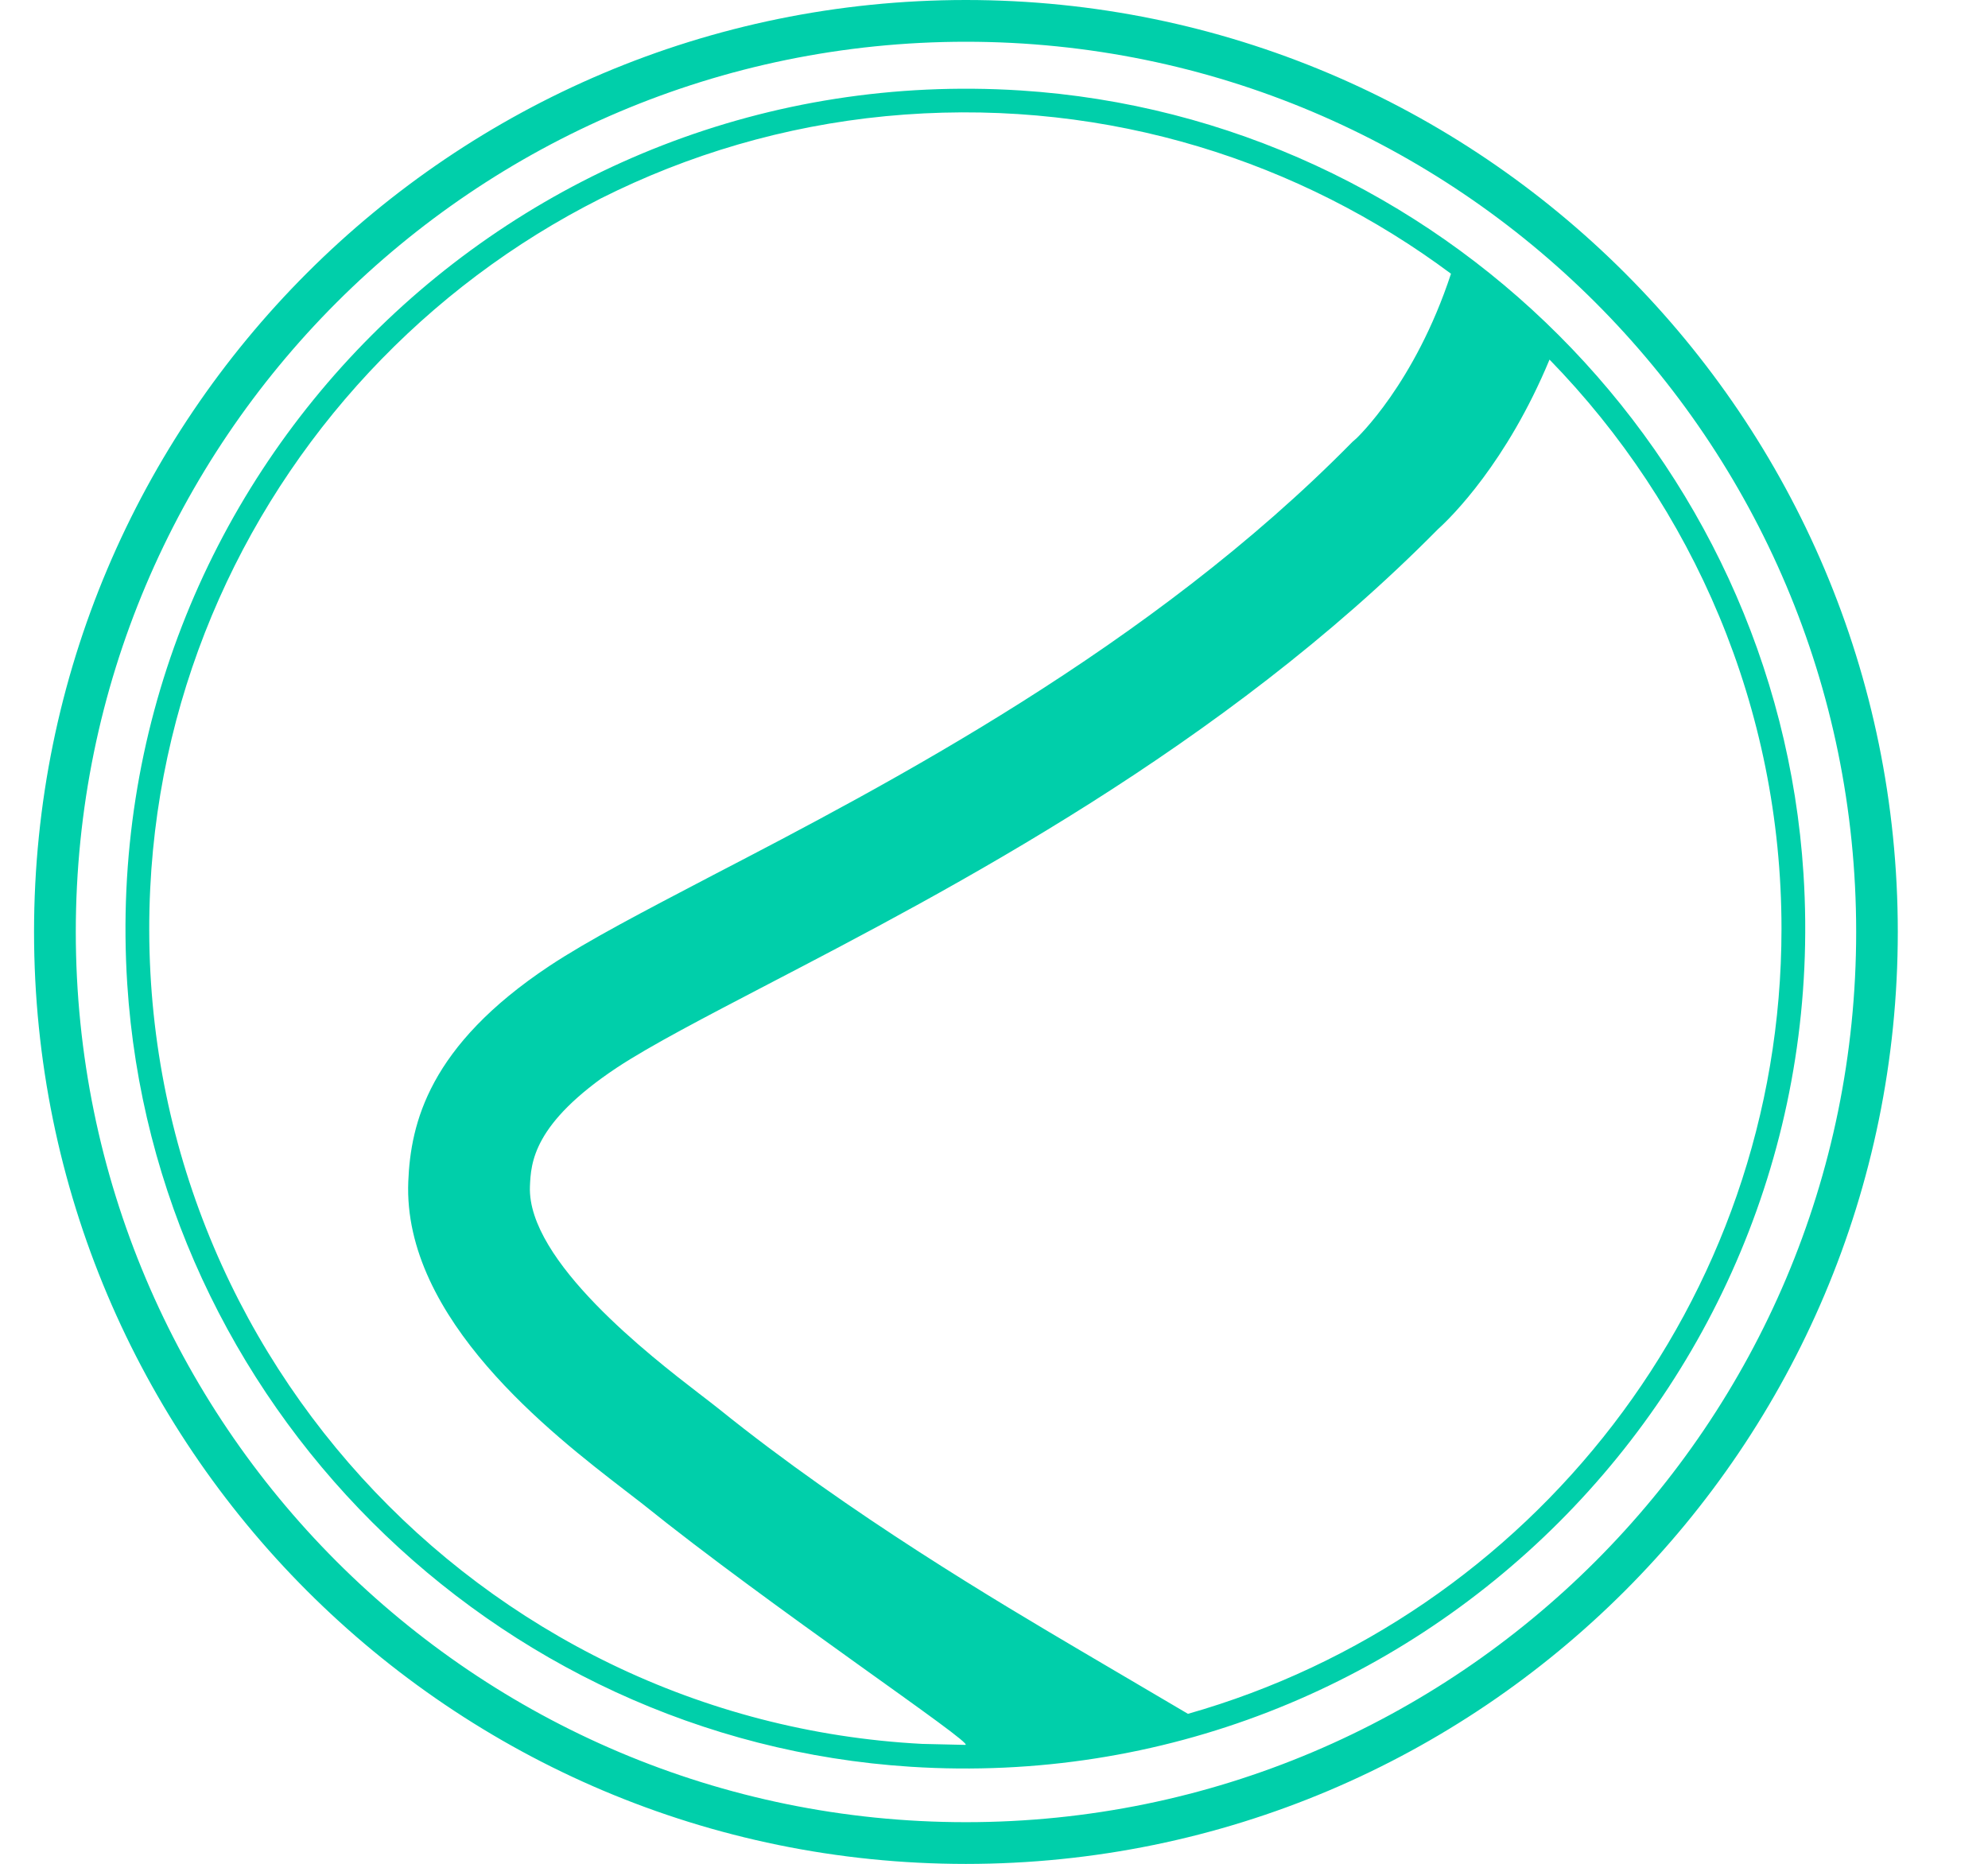
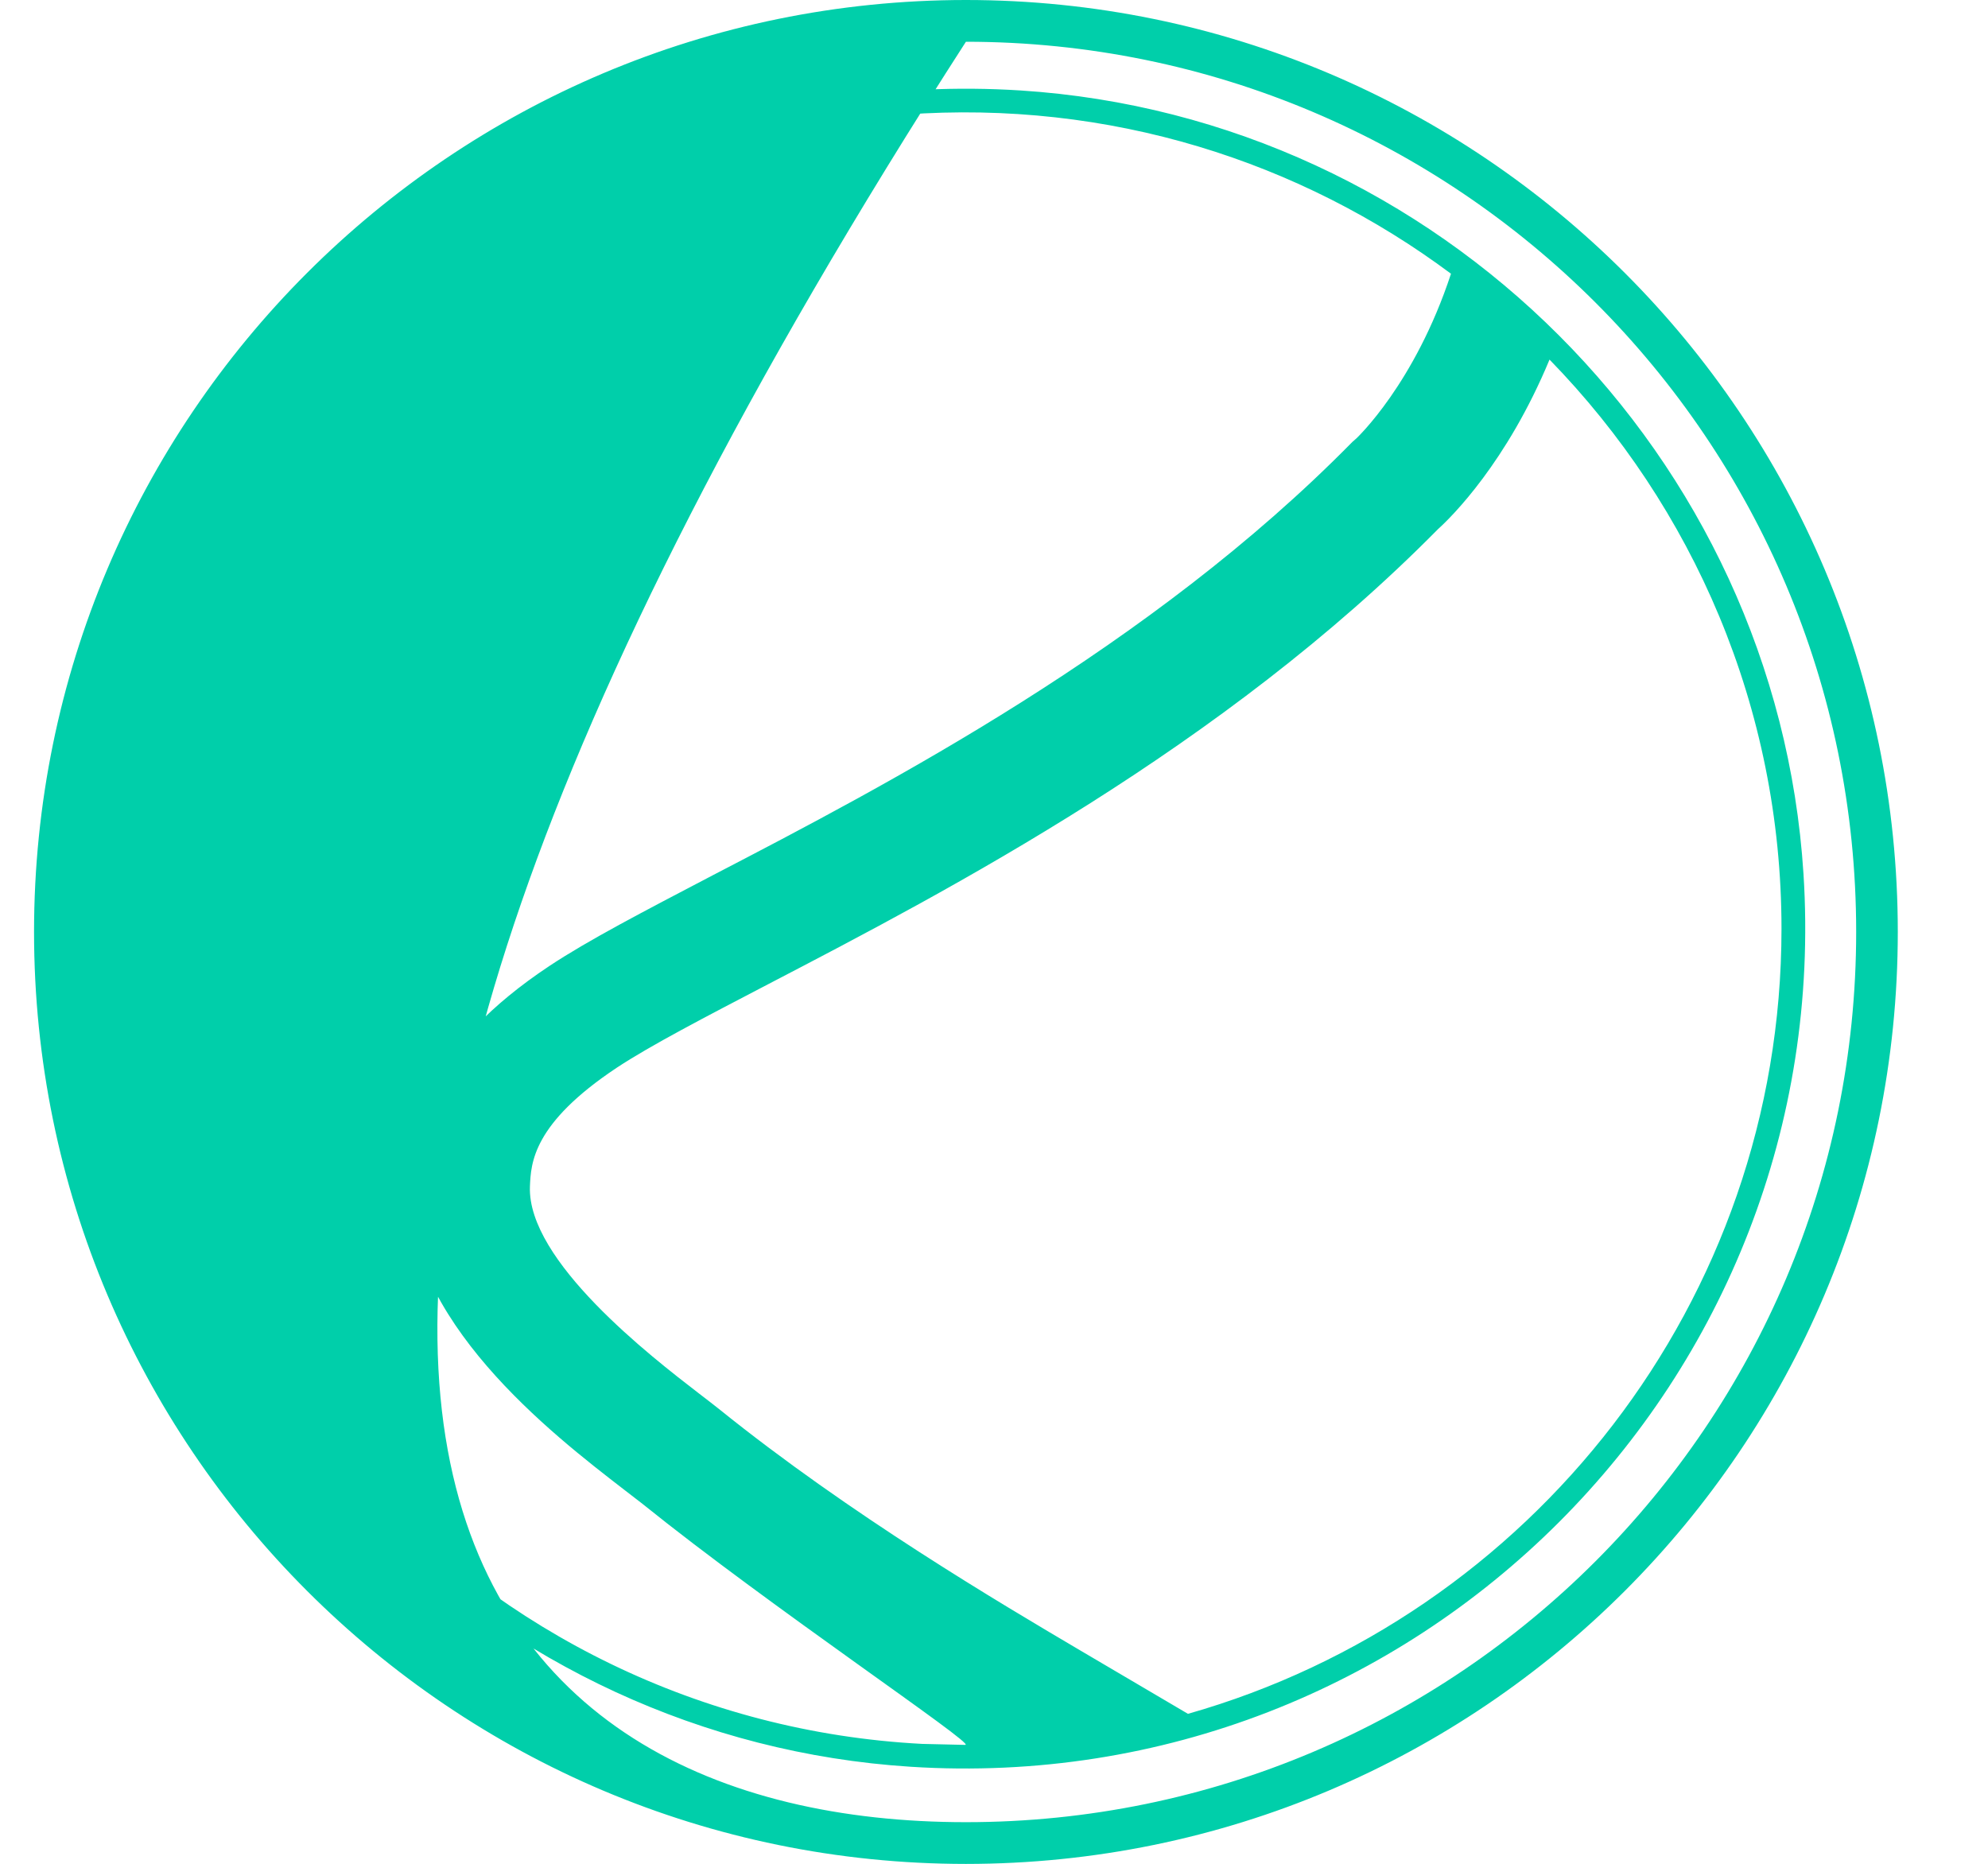
<svg xmlns="http://www.w3.org/2000/svg" width="16" height="15" viewBox="0 0 16 15" fill="none">
-   <path d="M7.774 0C11.917 0.001 15.274 3.358 15.274 7.5C15.274 11.642 11.917 15 7.774 15.001C3.632 15 0.274 11.641 0.274 7.5C0.274 3.359 3.631 0.001 7.774 0ZM7.774 0.336C3.817 0.337 0.61 3.545 0.61 7.5C0.61 11.456 3.817 14.665 7.774 14.665C11.731 14.665 14.939 11.456 14.939 7.5C14.939 3.543 11.731 0.337 7.774 0.336ZM8.213 0.728C11.58 0.944 14.3 3.665 14.515 7.033C14.775 11.106 11.402 14.479 7.329 14.219C3.961 14.004 1.24 11.284 1.024 7.917C0.764 3.841 4.137 0.469 8.213 0.728ZM11.678 2.203C10.465 1.299 8.931 0.802 7.281 0.922C3.992 1.162 1.369 3.853 1.209 7.15C1.032 10.801 3.854 13.848 7.422 14.035L7.769 14.043C7.86 14.043 6.198 12.931 5.172 12.104C5.13 12.072 5.08 12.033 5.023 11.989C4.445 11.543 3.24 10.615 3.286 9.508C3.305 9.039 3.452 8.418 4.422 7.774C4.736 7.566 5.177 7.337 5.735 7.045C7.138 6.316 9.257 5.212 10.884 3.557L10.918 3.527C10.919 3.525 11.386 3.091 11.678 2.203ZM12.471 2.894C12.127 3.722 11.681 4.162 11.573 4.259C9.838 6.017 7.642 7.161 6.188 7.918C5.676 8.185 5.235 8.414 4.964 8.593C4.287 9.043 4.273 9.36 4.265 9.549C4.242 10.148 5.244 10.921 5.622 11.212C5.686 11.261 5.743 11.305 5.787 11.34C6.84 12.189 8.049 12.902 8.698 13.285L9.561 13.793C12.315 13.011 14.338 10.476 14.338 7.475C14.338 5.695 13.625 4.078 12.471 2.894Z" fill="#00CFAA" />
+   <path d="M7.774 0C11.917 0.001 15.274 3.358 15.274 7.5C15.274 11.642 11.917 15 7.774 15.001C3.632 15 0.274 11.641 0.274 7.5C0.274 3.359 3.631 0.001 7.774 0ZM7.774 0.336C0.61 11.456 3.817 14.665 7.774 14.665C11.731 14.665 14.939 11.456 14.939 7.5C14.939 3.543 11.731 0.337 7.774 0.336ZM8.213 0.728C11.58 0.944 14.3 3.665 14.515 7.033C14.775 11.106 11.402 14.479 7.329 14.219C3.961 14.004 1.24 11.284 1.024 7.917C0.764 3.841 4.137 0.469 8.213 0.728ZM11.678 2.203C10.465 1.299 8.931 0.802 7.281 0.922C3.992 1.162 1.369 3.853 1.209 7.15C1.032 10.801 3.854 13.848 7.422 14.035L7.769 14.043C7.86 14.043 6.198 12.931 5.172 12.104C5.13 12.072 5.08 12.033 5.023 11.989C4.445 11.543 3.24 10.615 3.286 9.508C3.305 9.039 3.452 8.418 4.422 7.774C4.736 7.566 5.177 7.337 5.735 7.045C7.138 6.316 9.257 5.212 10.884 3.557L10.918 3.527C10.919 3.525 11.386 3.091 11.678 2.203ZM12.471 2.894C12.127 3.722 11.681 4.162 11.573 4.259C9.838 6.017 7.642 7.161 6.188 7.918C5.676 8.185 5.235 8.414 4.964 8.593C4.287 9.043 4.273 9.36 4.265 9.549C4.242 10.148 5.244 10.921 5.622 11.212C5.686 11.261 5.743 11.305 5.787 11.34C6.84 12.189 8.049 12.902 8.698 13.285L9.561 13.793C12.315 13.011 14.338 10.476 14.338 7.475C14.338 5.695 13.625 4.078 12.471 2.894Z" fill="#00CFAA" />
</svg>